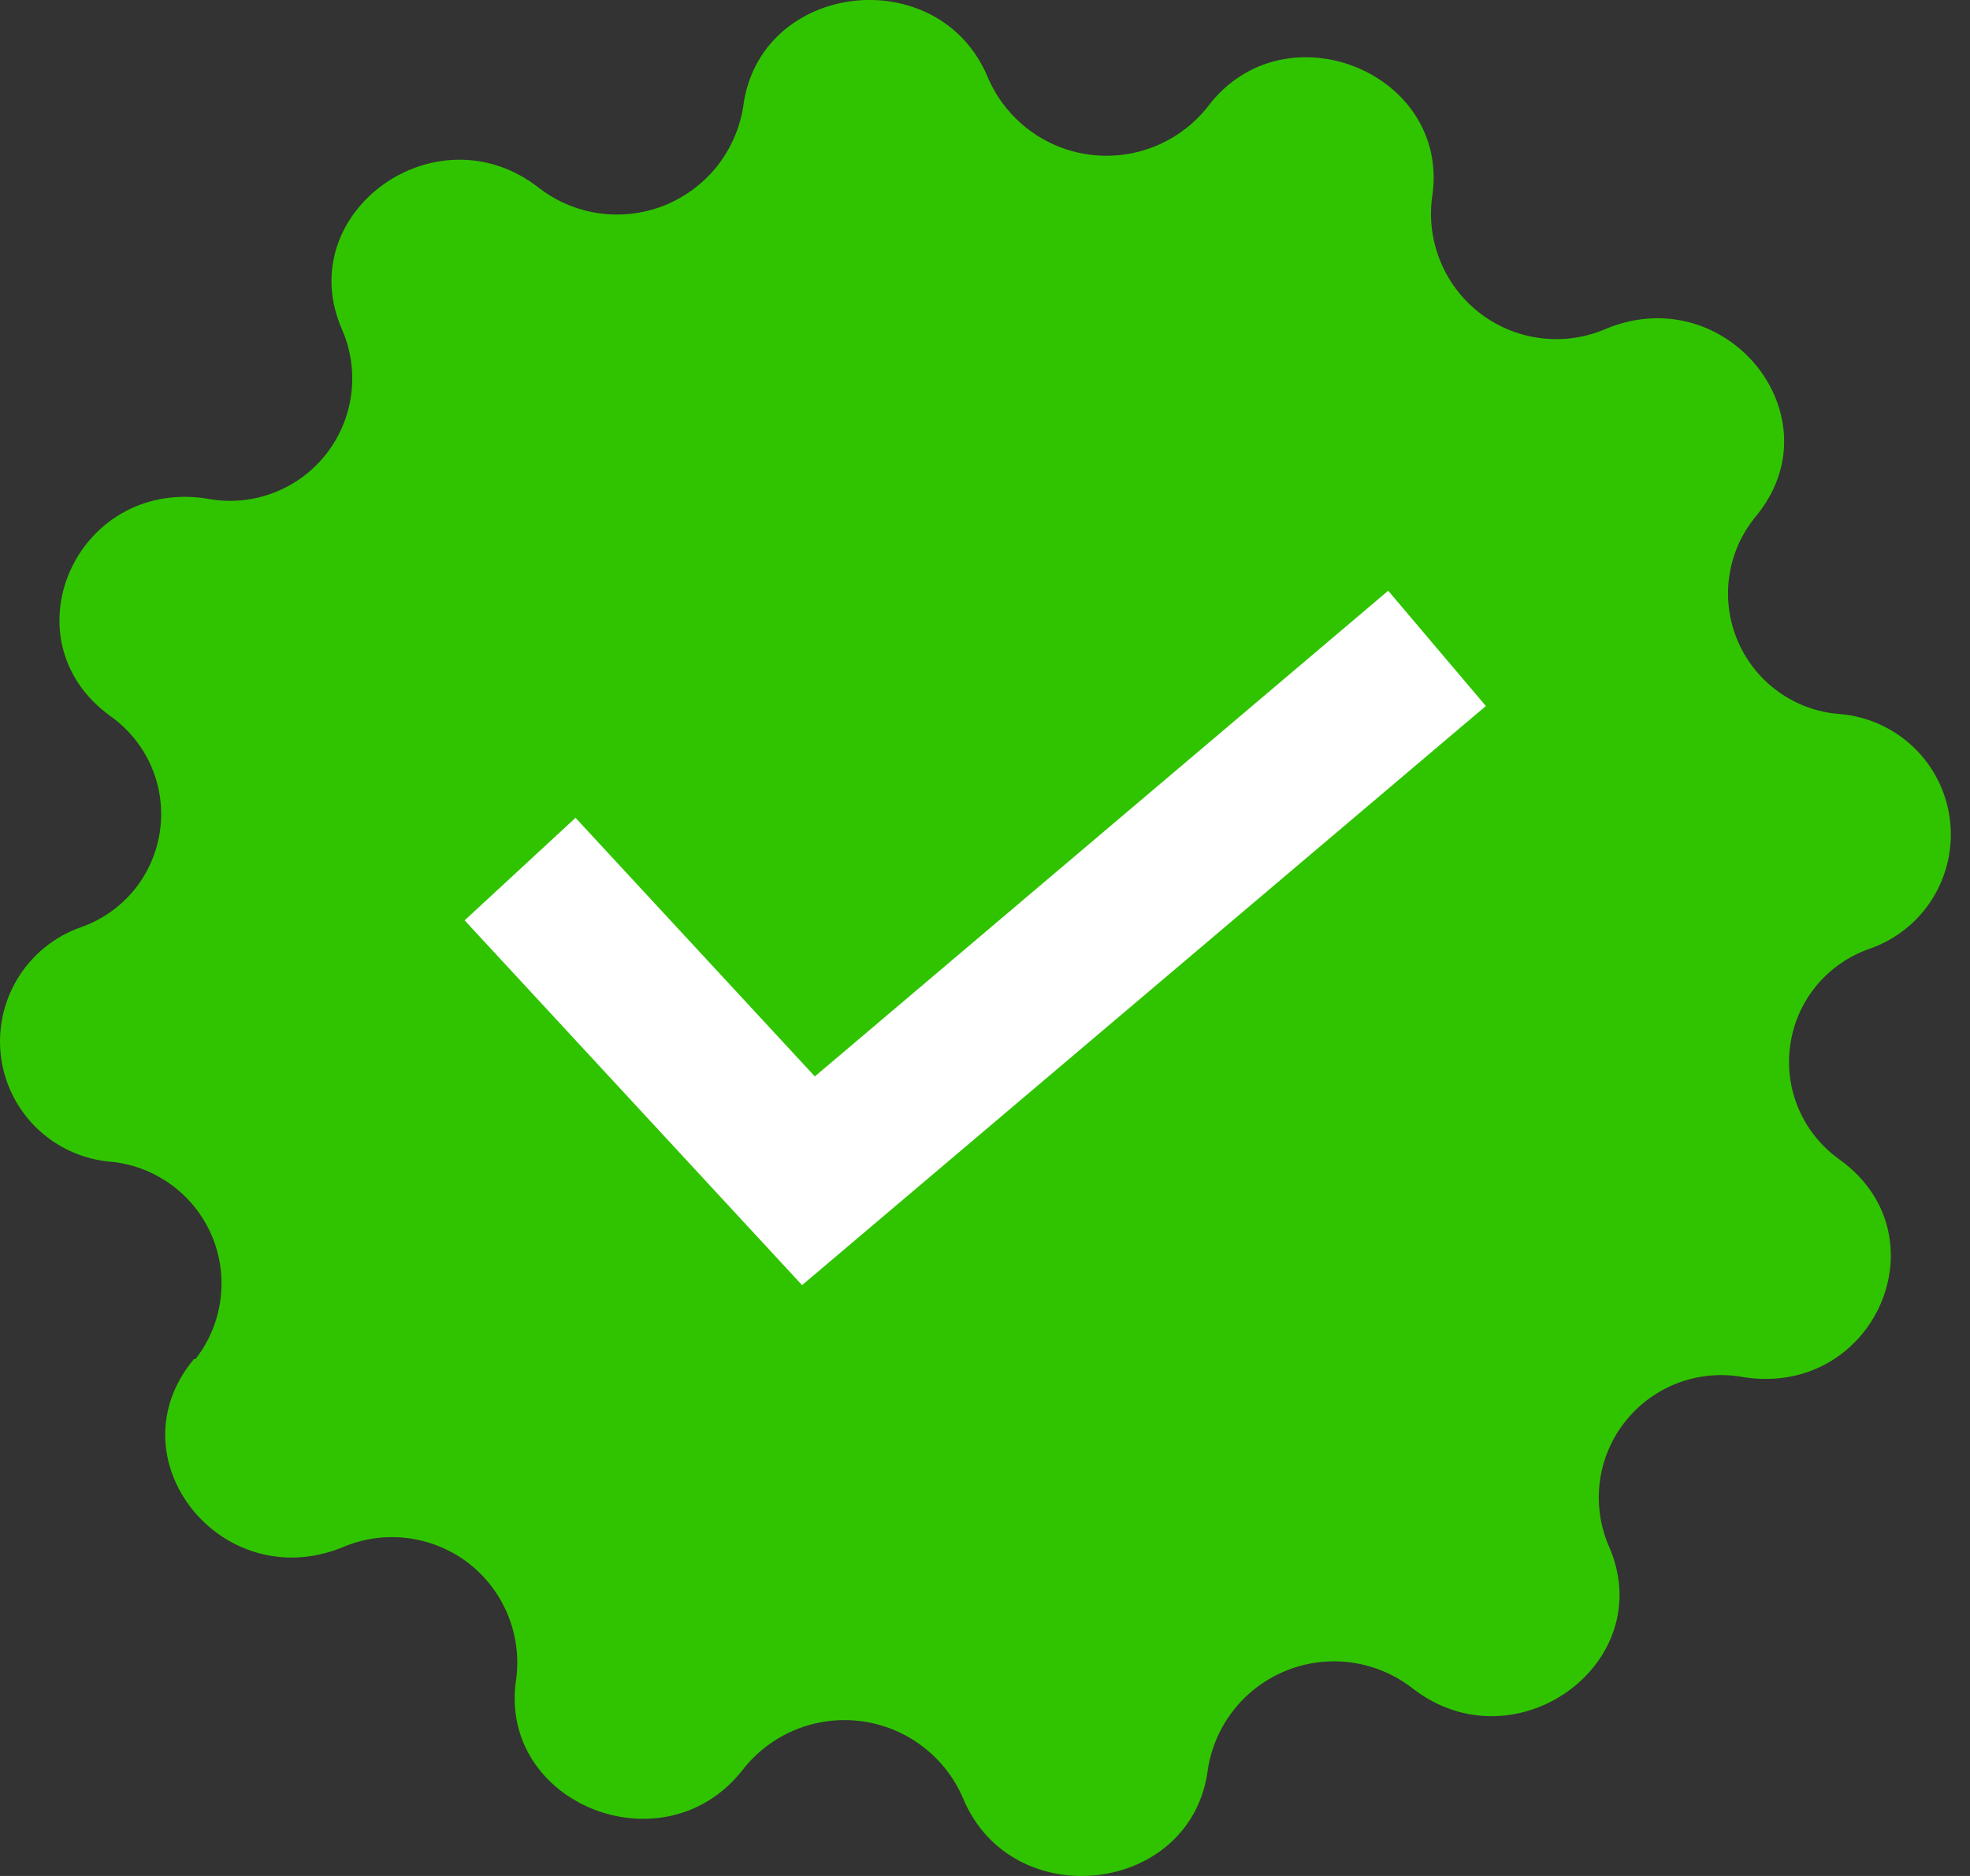
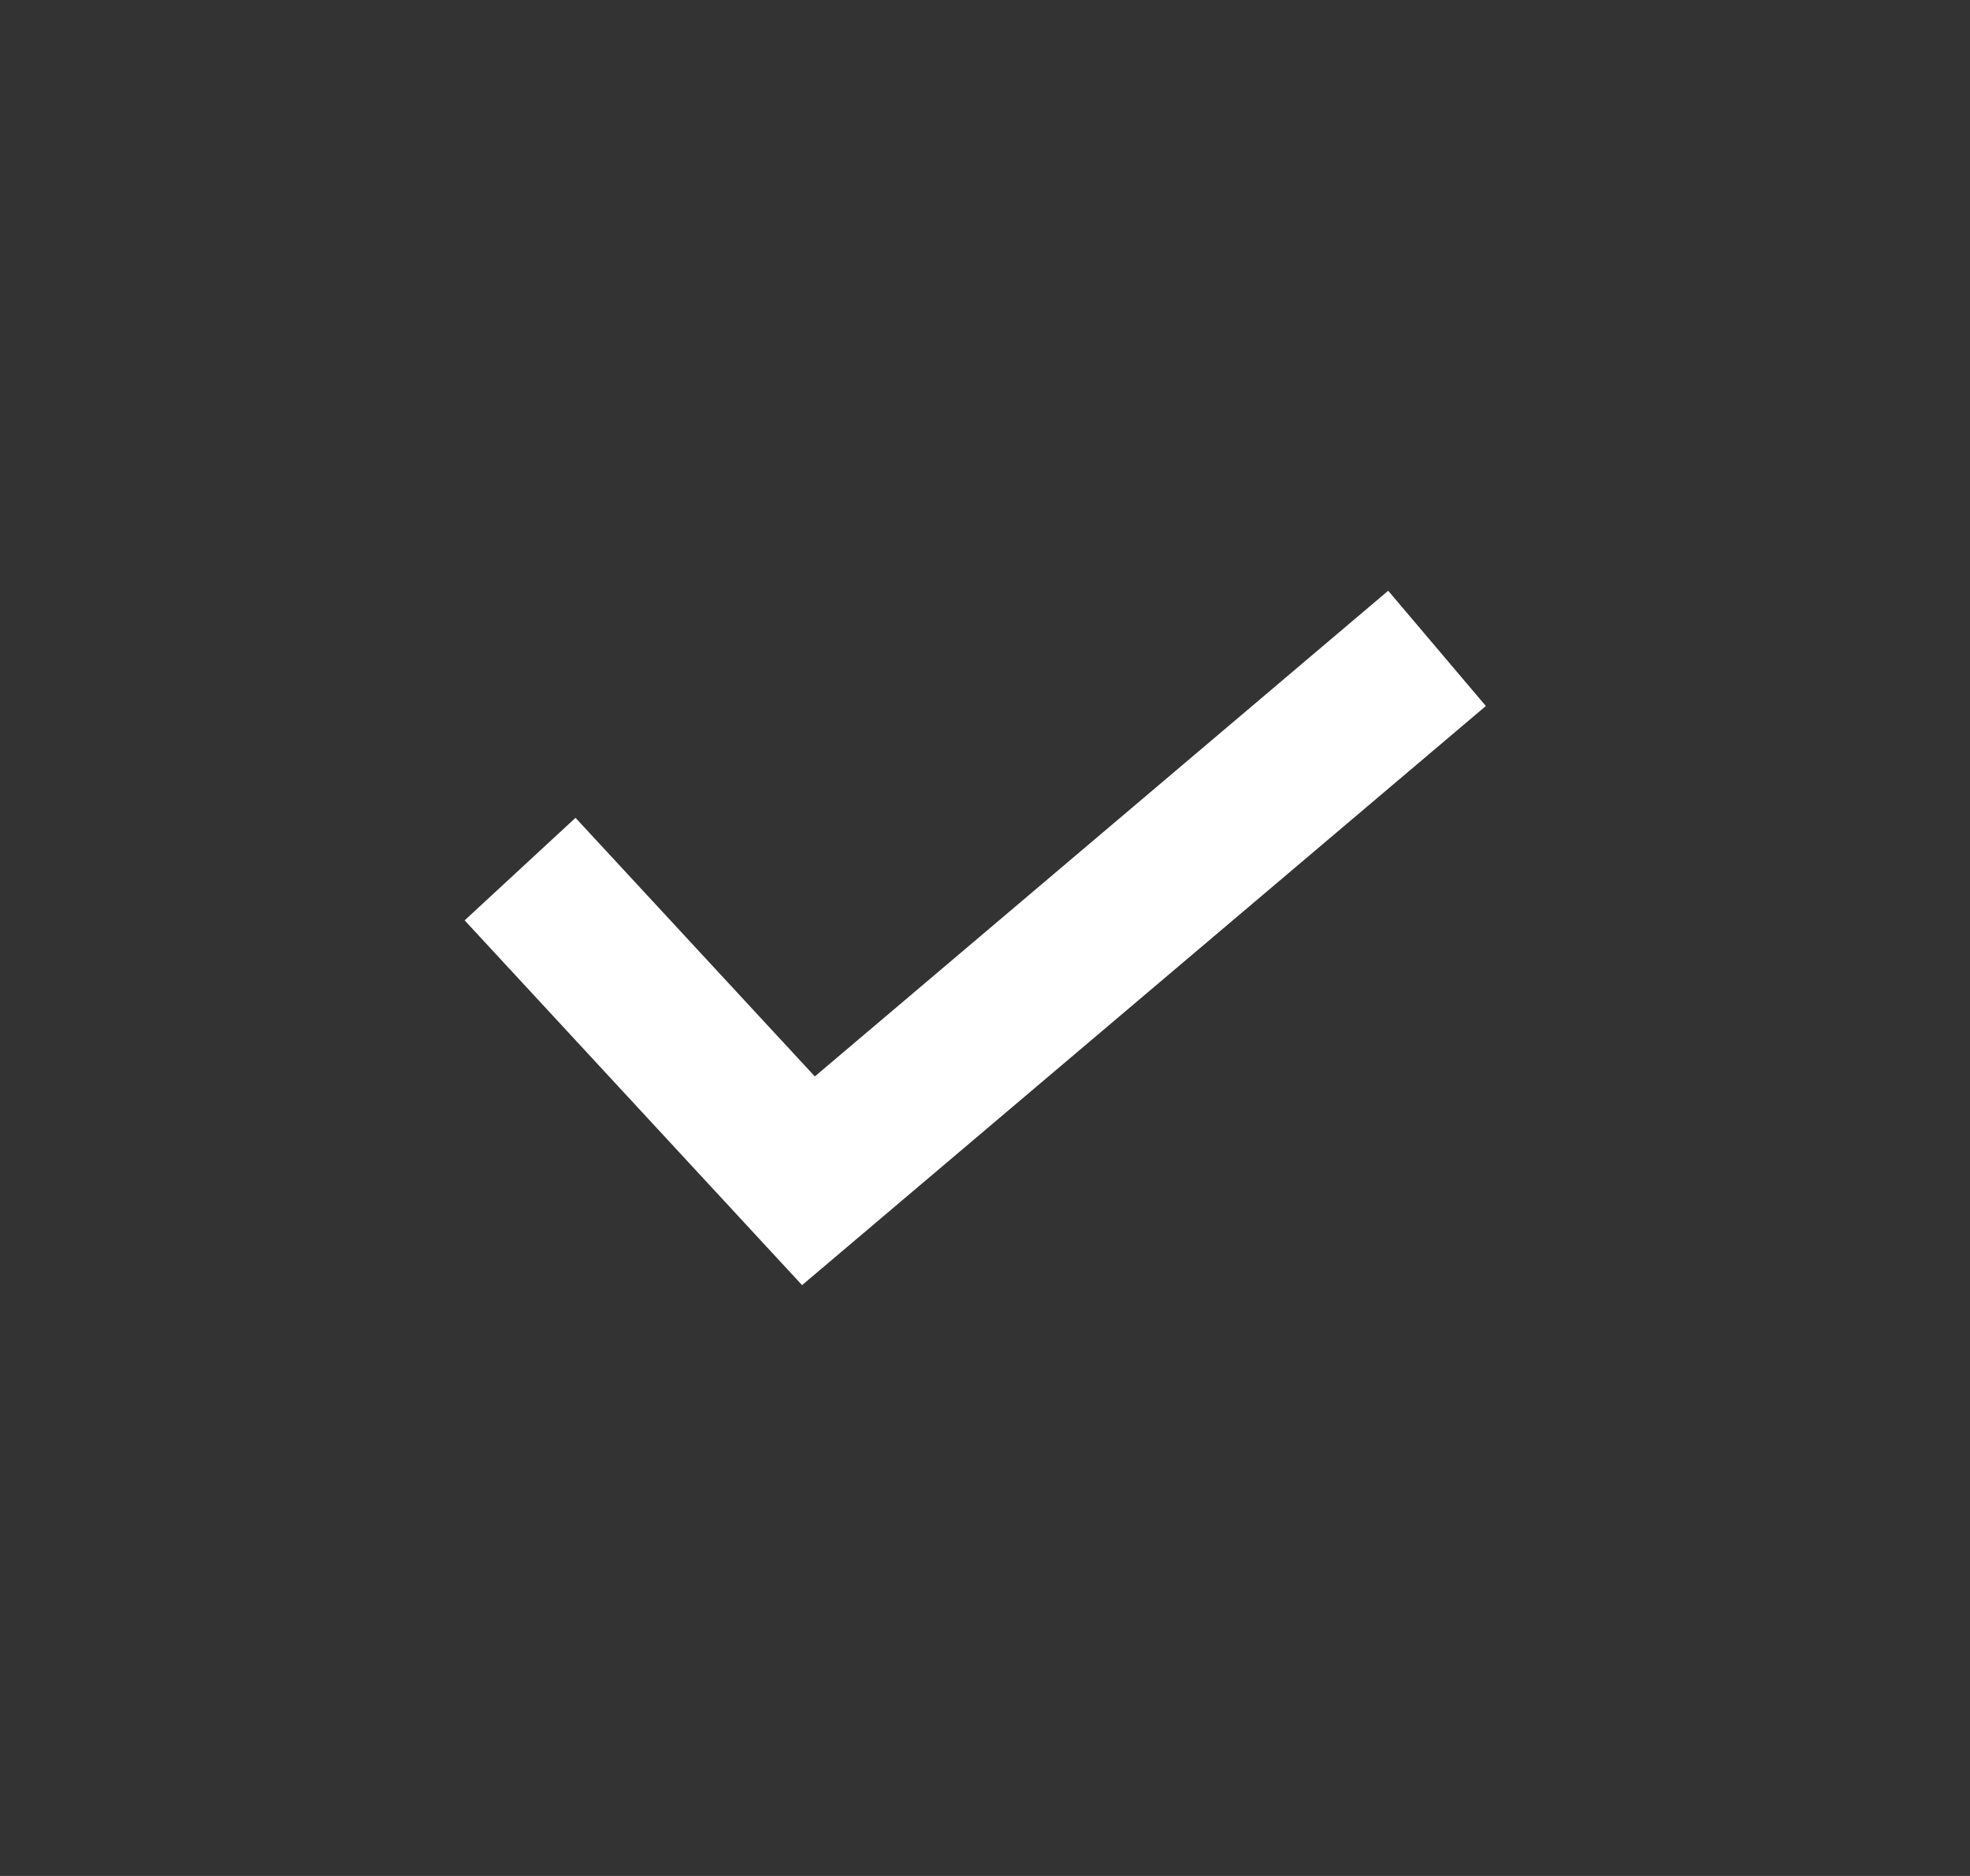
<svg xmlns="http://www.w3.org/2000/svg" width="21" height="20" viewBox="0 0 21 20" fill="none">
  <rect x="0" y="0" width="21" height="20" fill="#333333" stroke="none" />
-   <path d="M18.596 14.684C18.363 14.639 18.123 14.658 17.9 14.739C17.677 14.821 17.481 14.961 17.332 15.146C17.183 15.33 17.087 15.552 17.055 15.787C17.023 16.022 17.055 16.261 17.148 16.479C17.701 17.723 16.157 18.848 15.062 18.003C14.875 17.856 14.653 17.761 14.418 17.726C14.184 17.692 13.944 17.719 13.723 17.806C13.502 17.893 13.307 18.036 13.159 18.221C13.01 18.406 12.913 18.626 12.876 18.861C12.709 20.202 10.789 20.426 10.267 19.174C10.173 18.954 10.024 18.762 9.833 18.618C9.643 18.473 9.418 18.381 9.181 18.35C8.944 18.319 8.703 18.35 8.482 18.44C8.26 18.531 8.066 18.678 7.919 18.866C7.077 19.948 5.29 19.226 5.504 17.89C5.533 17.657 5.5 17.419 5.408 17.203C5.316 16.986 5.169 16.797 4.981 16.655C4.792 16.514 4.57 16.425 4.336 16.397C4.102 16.369 3.865 16.404 3.649 16.497C2.358 17.019 1.186 15.543 2.068 14.489H2.084C2.228 14.305 2.32 14.086 2.35 13.854C2.381 13.623 2.349 13.387 2.257 13.172C2.165 12.957 2.017 12.771 1.829 12.633C1.641 12.495 1.419 12.409 1.186 12.386C0.892 12.363 0.615 12.239 0.401 12.036C0.187 11.833 0.049 11.562 0.011 11.27C-0.027 10.977 0.036 10.68 0.19 10.429C0.344 10.177 0.58 9.986 0.858 9.887C1.08 9.81 1.276 9.674 1.426 9.493C1.576 9.311 1.672 9.092 1.705 8.86C1.739 8.627 1.707 8.39 1.614 8.174C1.521 7.958 1.37 7.772 1.179 7.636C0.054 6.825 0.806 5.108 2.196 5.314C2.429 5.361 2.671 5.343 2.894 5.262C3.118 5.181 3.315 5.041 3.465 4.856C3.614 4.671 3.71 4.449 3.743 4.213C3.775 3.978 3.743 3.738 3.649 3.52C3.098 2.278 4.64 1.151 5.736 1.996C5.922 2.143 6.144 2.238 6.378 2.273C6.613 2.307 6.853 2.28 7.073 2.194C7.294 2.107 7.489 1.964 7.638 1.78C7.786 1.595 7.884 1.375 7.922 1.141C8.091 -0.203 10.009 -0.425 10.53 0.825C10.624 1.045 10.774 1.237 10.964 1.381C11.154 1.526 11.379 1.618 11.616 1.649C11.853 1.68 12.095 1.649 12.316 1.558C12.537 1.468 12.731 1.321 12.878 1.133C13.695 0.053 15.479 0.778 15.265 2.111C15.235 2.346 15.268 2.584 15.361 2.802C15.453 3.02 15.602 3.209 15.792 3.351C15.981 3.492 16.205 3.581 16.441 3.607C16.676 3.634 16.914 3.597 17.13 3.501C18.421 2.98 19.593 4.456 18.713 5.51C18.564 5.692 18.467 5.911 18.434 6.144C18.4 6.377 18.431 6.615 18.523 6.831C18.615 7.048 18.764 7.235 18.955 7.373C19.146 7.511 19.371 7.594 19.606 7.612C19.901 7.635 20.179 7.759 20.394 7.962C20.609 8.166 20.747 8.437 20.785 8.731C20.823 9.024 20.759 9.322 20.604 9.574C20.449 9.826 20.211 10.017 19.932 10.114C19.71 10.191 19.513 10.327 19.363 10.508C19.213 10.689 19.117 10.908 19.084 11.14C19.05 11.373 19.082 11.61 19.175 11.826C19.268 12.041 19.419 12.227 19.611 12.363C20.735 13.174 19.984 14.89 18.596 14.684Z" fill="#30C400" />
  <path d="M8.55 13.701L4.953 9.812L6.135 8.719L8.686 11.476L14.798 6.298L15.839 7.527L8.55 13.701Z" fill="white" />
</svg>